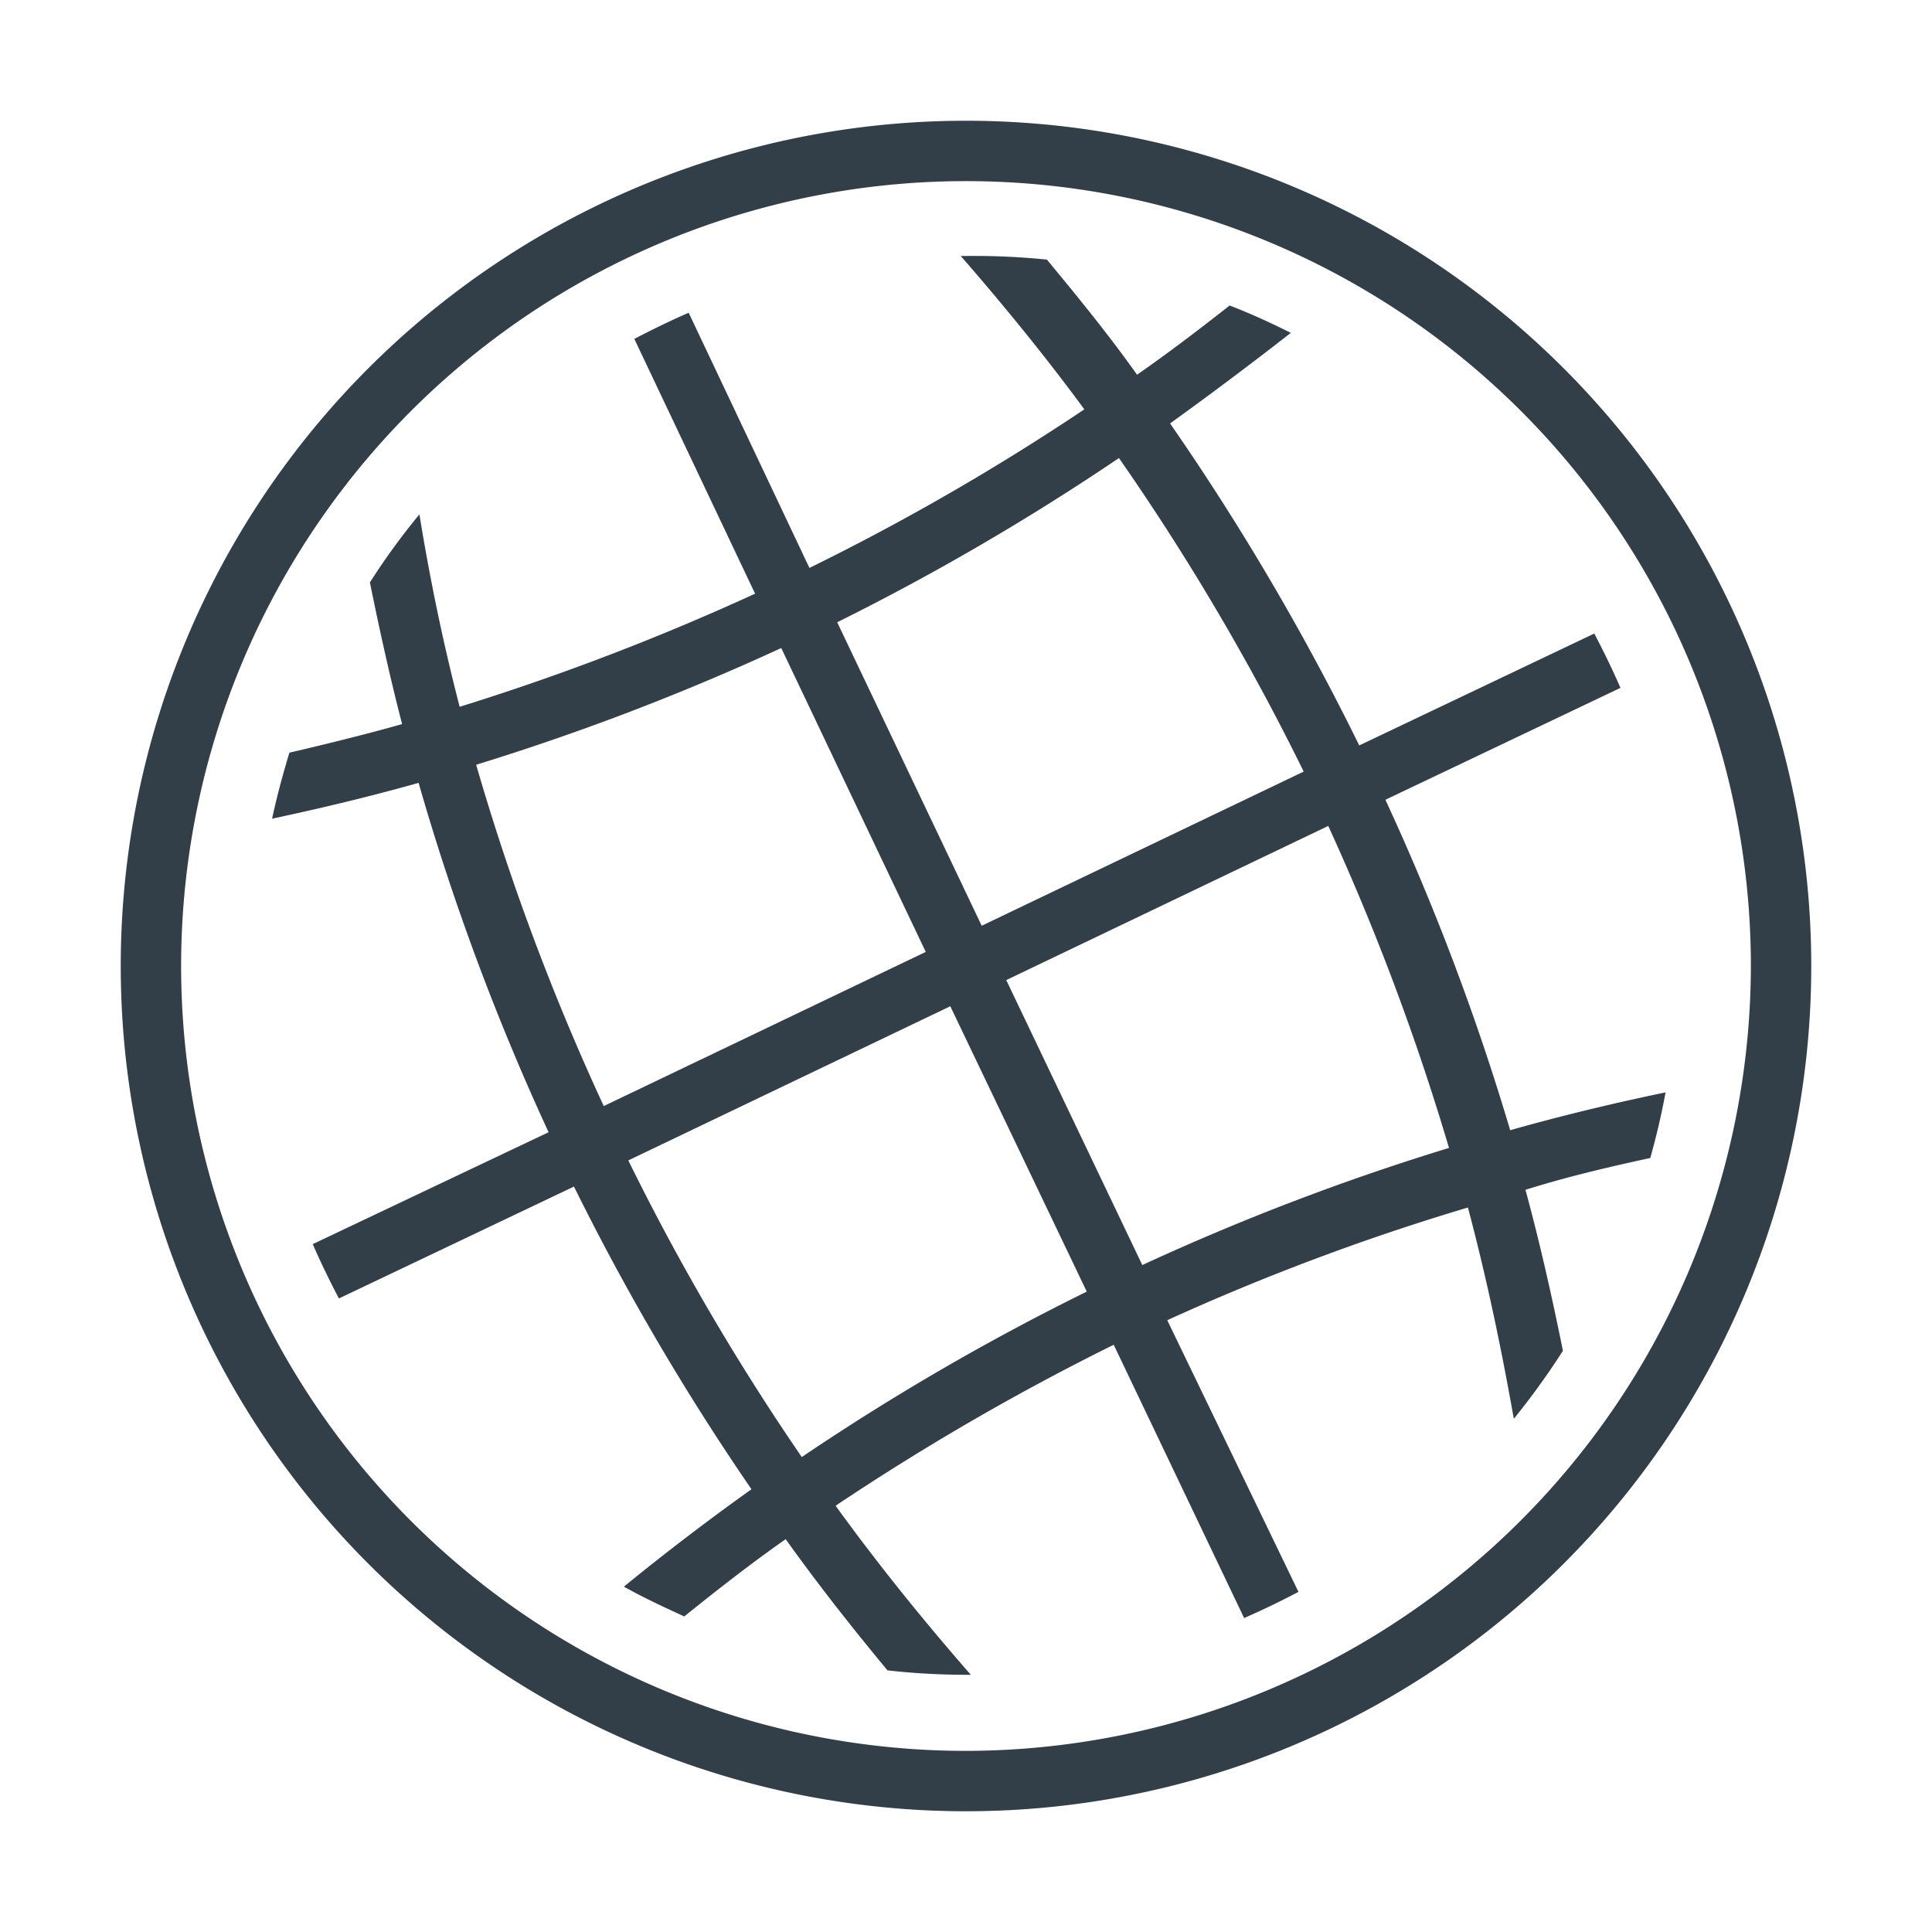
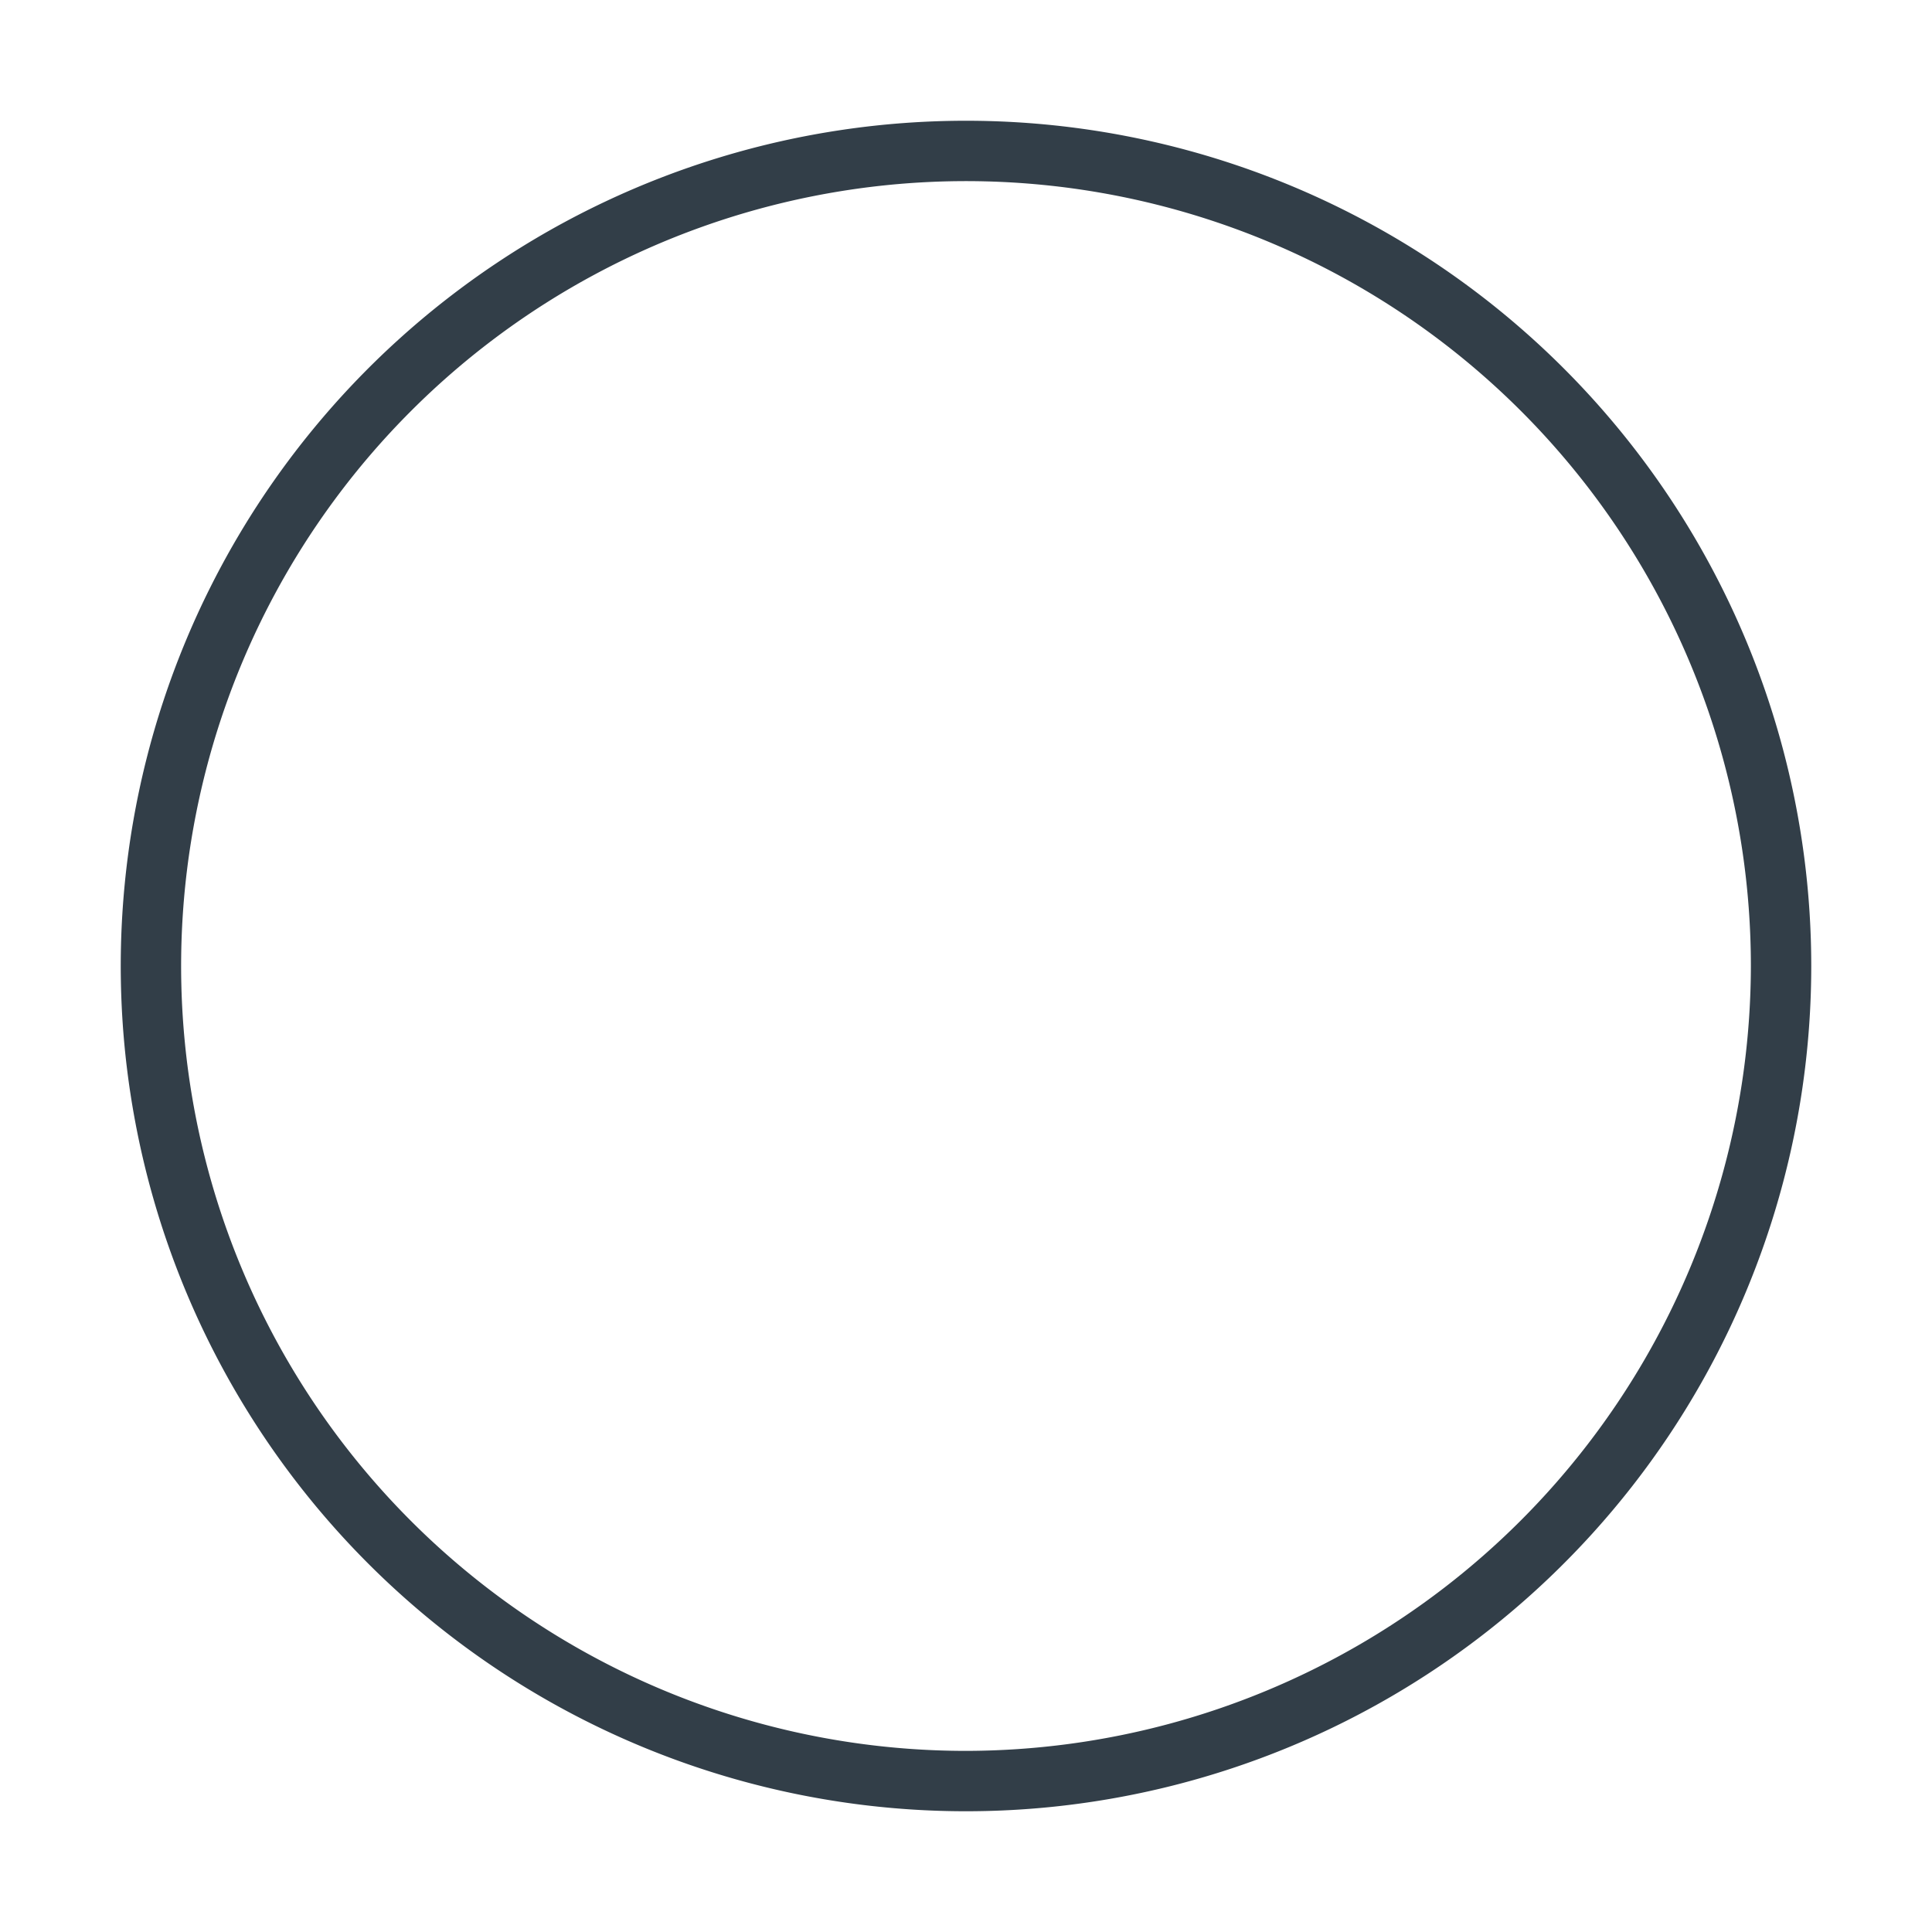
<svg xmlns="http://www.w3.org/2000/svg" id="Layer_1" data-name="Layer 1" viewBox="0 0 48 48">
  <defs>
    <style>.cls-1{fill:#323e48;}</style>
  </defs>
  <title>_icons_2018</title>
  <path class="cls-1" d="M24,3A21,21,0,1,0,45,24,21,21,0,0,0,24,3Zm0,40.5A19.5,19.5,0,1,1,43.5,24,19.53,19.53,0,0,1,24,43.5Z" />
-   <path class="cls-1" d="M41,28.77c.15-.53.28-1.08.38-1.63-1.3.27-2.59.58-3.86.94a60.67,60.67,0,0,0-3.1-8.21l5.84-2.78c-.2-.46-.42-.91-.65-1.35l-5.84,2.78a62.11,62.11,0,0,0-4.7-8c1-.72,2-1.47,3-2.25-.5-.25-1-.48-1.52-.68-.75.59-1.51,1.17-2.3,1.72-.71-1-1.47-1.93-2.24-2.86A17.73,17.73,0,0,0,24,6.36h-.13c1.07,1.23,2.1,2.49,3.07,3.81a58.86,58.86,0,0,1-6.83,3.94l-3-6.34c-.46.2-.91.42-1.35.65l3,6.33a61,61,0,0,1-7.34,2.81c-.41-1.58-.74-3.18-1-4.78a17,17,0,0,0-1.23,1.69c.24,1.18.5,2.36.8,3.52-.92.26-1.86.49-2.8.71-.16.53-.31,1.08-.43,1.64,1.22-.26,2.43-.55,3.64-.89a60.4,60.4,0,0,0,3.23,8.68L7.77,30.91c.2.46.42.91.65,1.35l5.84-2.78A61.32,61.32,0,0,0,18.67,37c-1.08.77-2.14,1.58-3.17,2.42.48.27,1,.51,1.5.74.82-.66,1.65-1.31,2.52-1.92.8,1.12,1.65,2.2,2.53,3.26a17.92,17.92,0,0,0,1.95.11h.12c-1.18-1.35-2.31-2.75-3.36-4.2a61.21,61.21,0,0,1,6.91-4l3.24,6.79c.46-.2.91-.42,1.35-.65L29,32.8A58.14,58.14,0,0,1,36.47,30c.46,1.73.83,3.49,1.14,5.25a18.6,18.6,0,0,0,1.22-1.69c-.27-1.34-.57-2.67-.93-4C38.92,29.24,39.94,29,41,28.77ZM27.8,11.38a59.66,59.66,0,0,1,4.59,7.79l-8,3.83-3.59-7.54A60.78,60.78,0,0,0,27.8,11.38ZM11.83,19a61,61,0,0,0,7.58-2.9L23,23.65l-8,3.83A59.7,59.7,0,0,1,11.83,19ZM19.92,36.2a59.18,59.18,0,0,1-4.31-7.37l8-3.83L27,32.09A60,60,0,0,0,19.92,36.2Zm8.46-4.77L25,24.35l8-3.83a60.42,60.42,0,0,1,3,8A60,60,0,0,0,28.38,31.43Z" />
</svg>